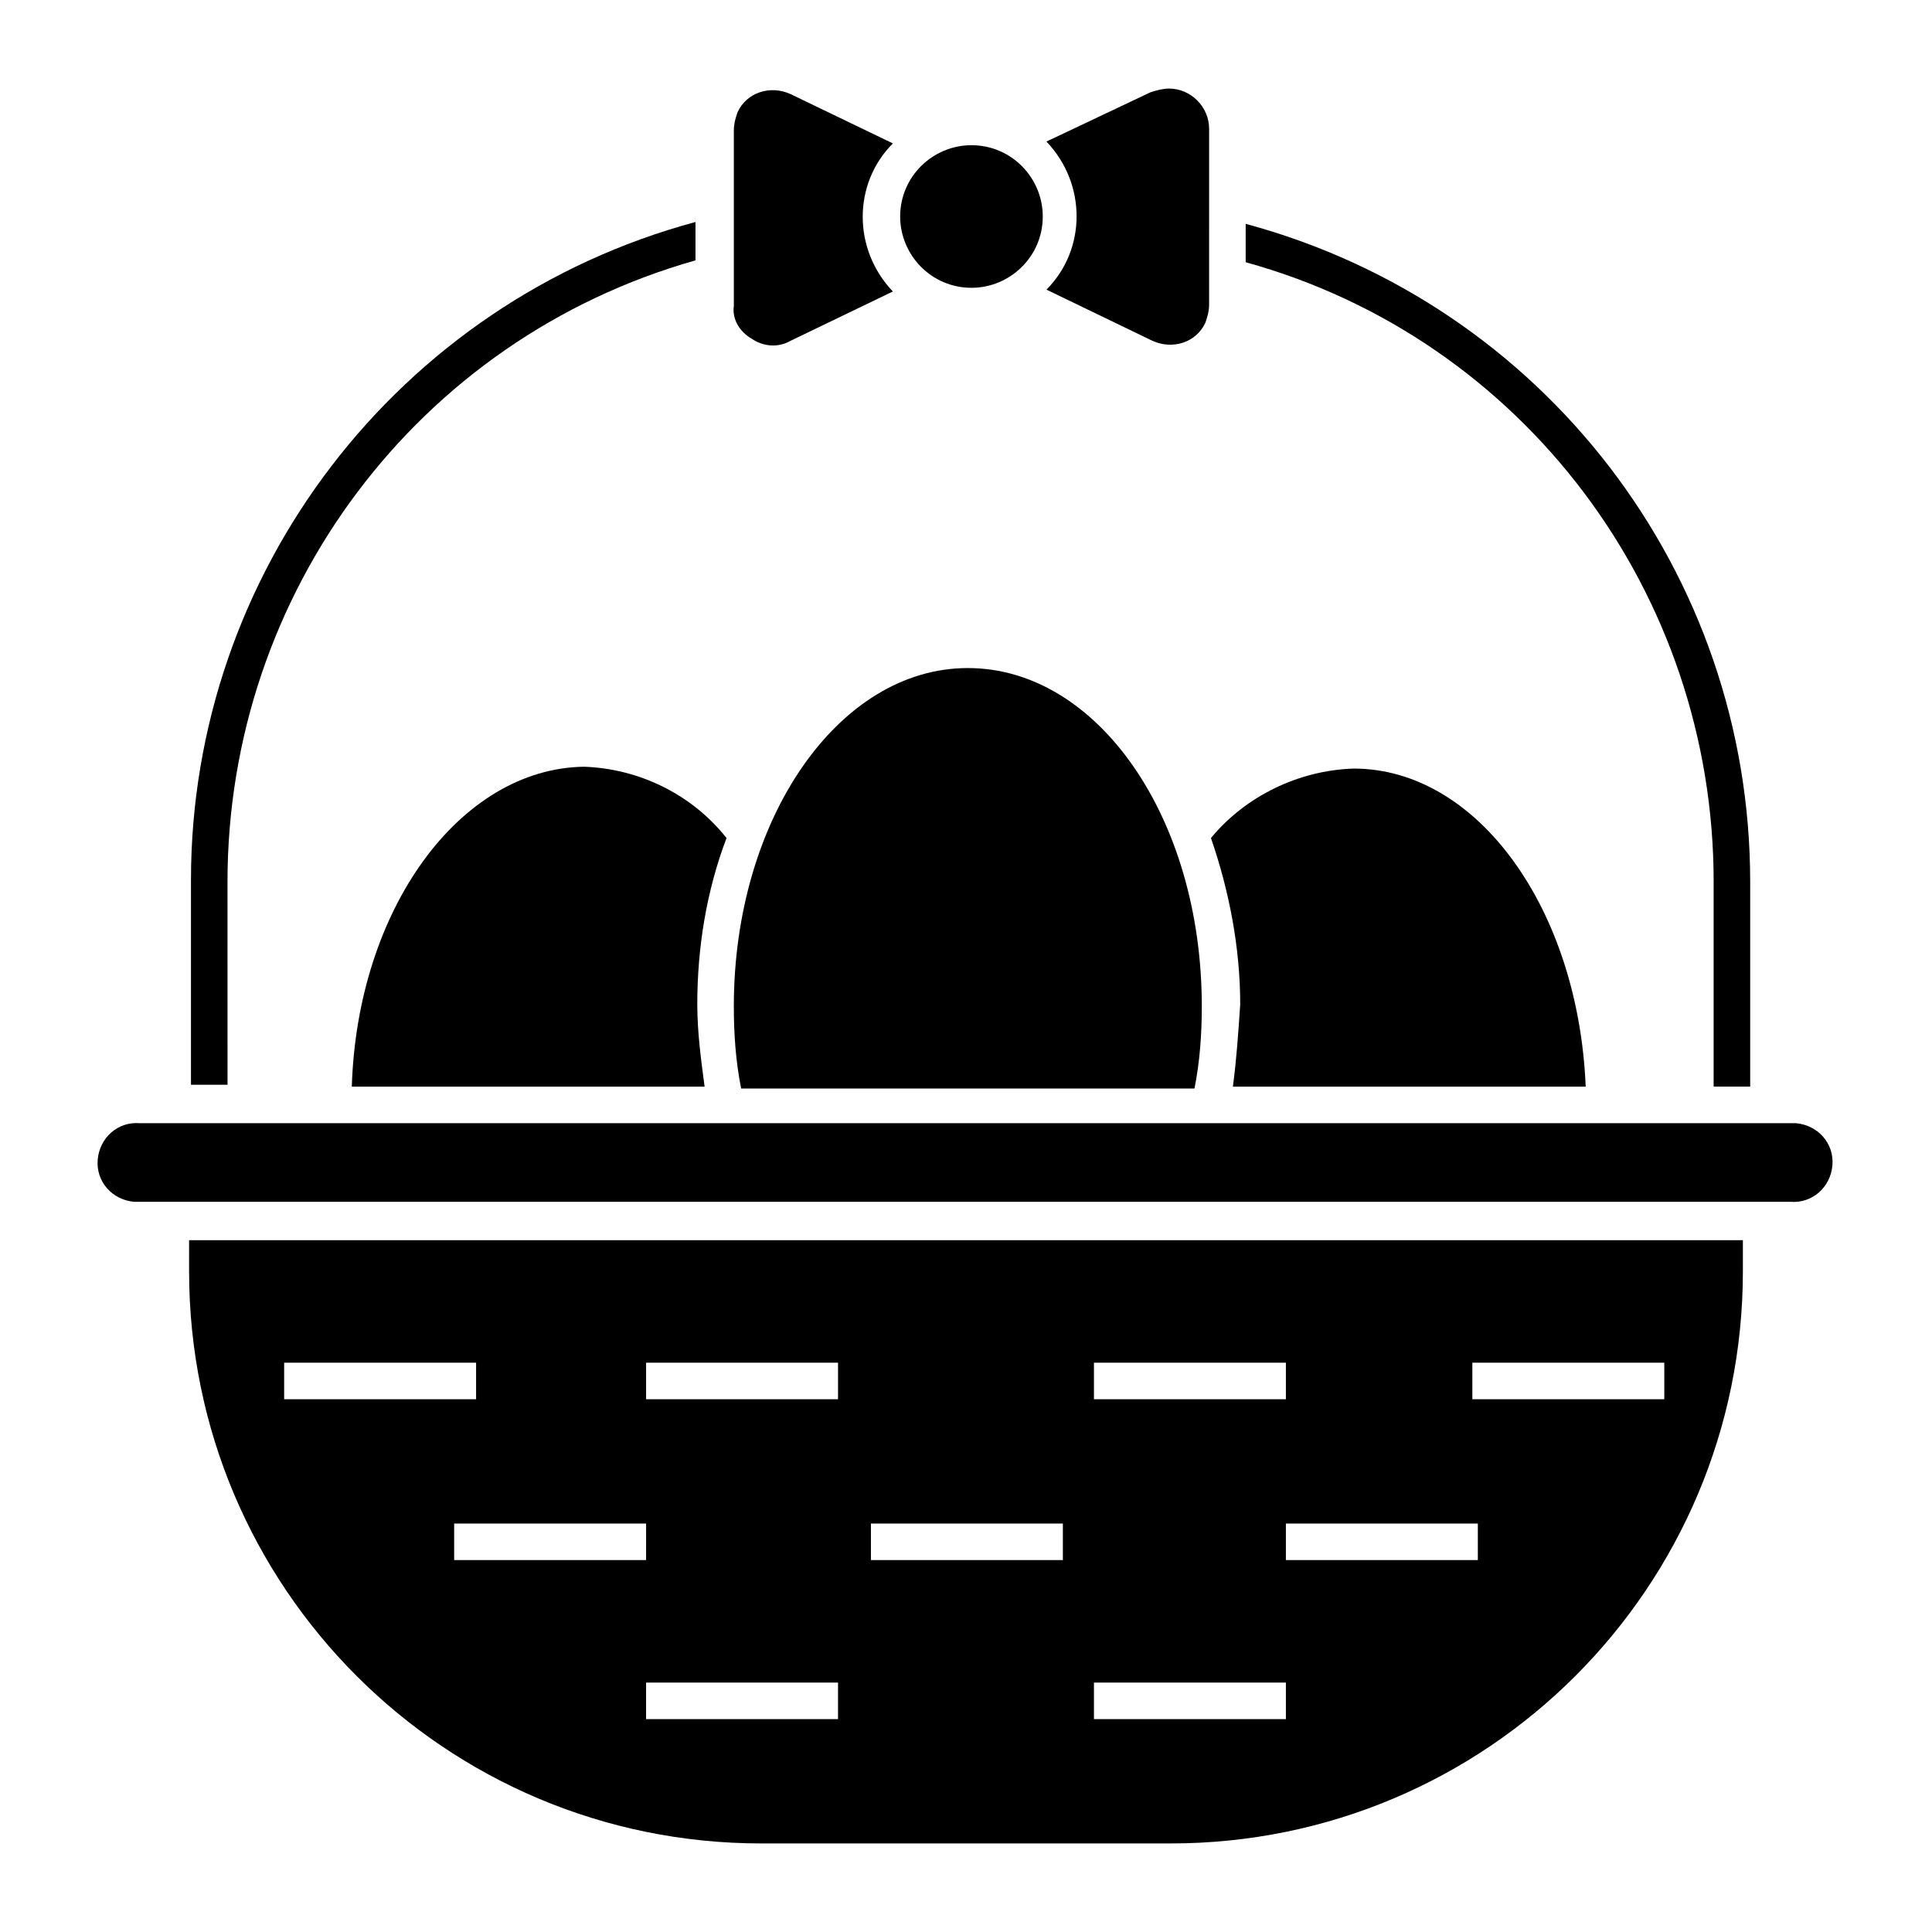
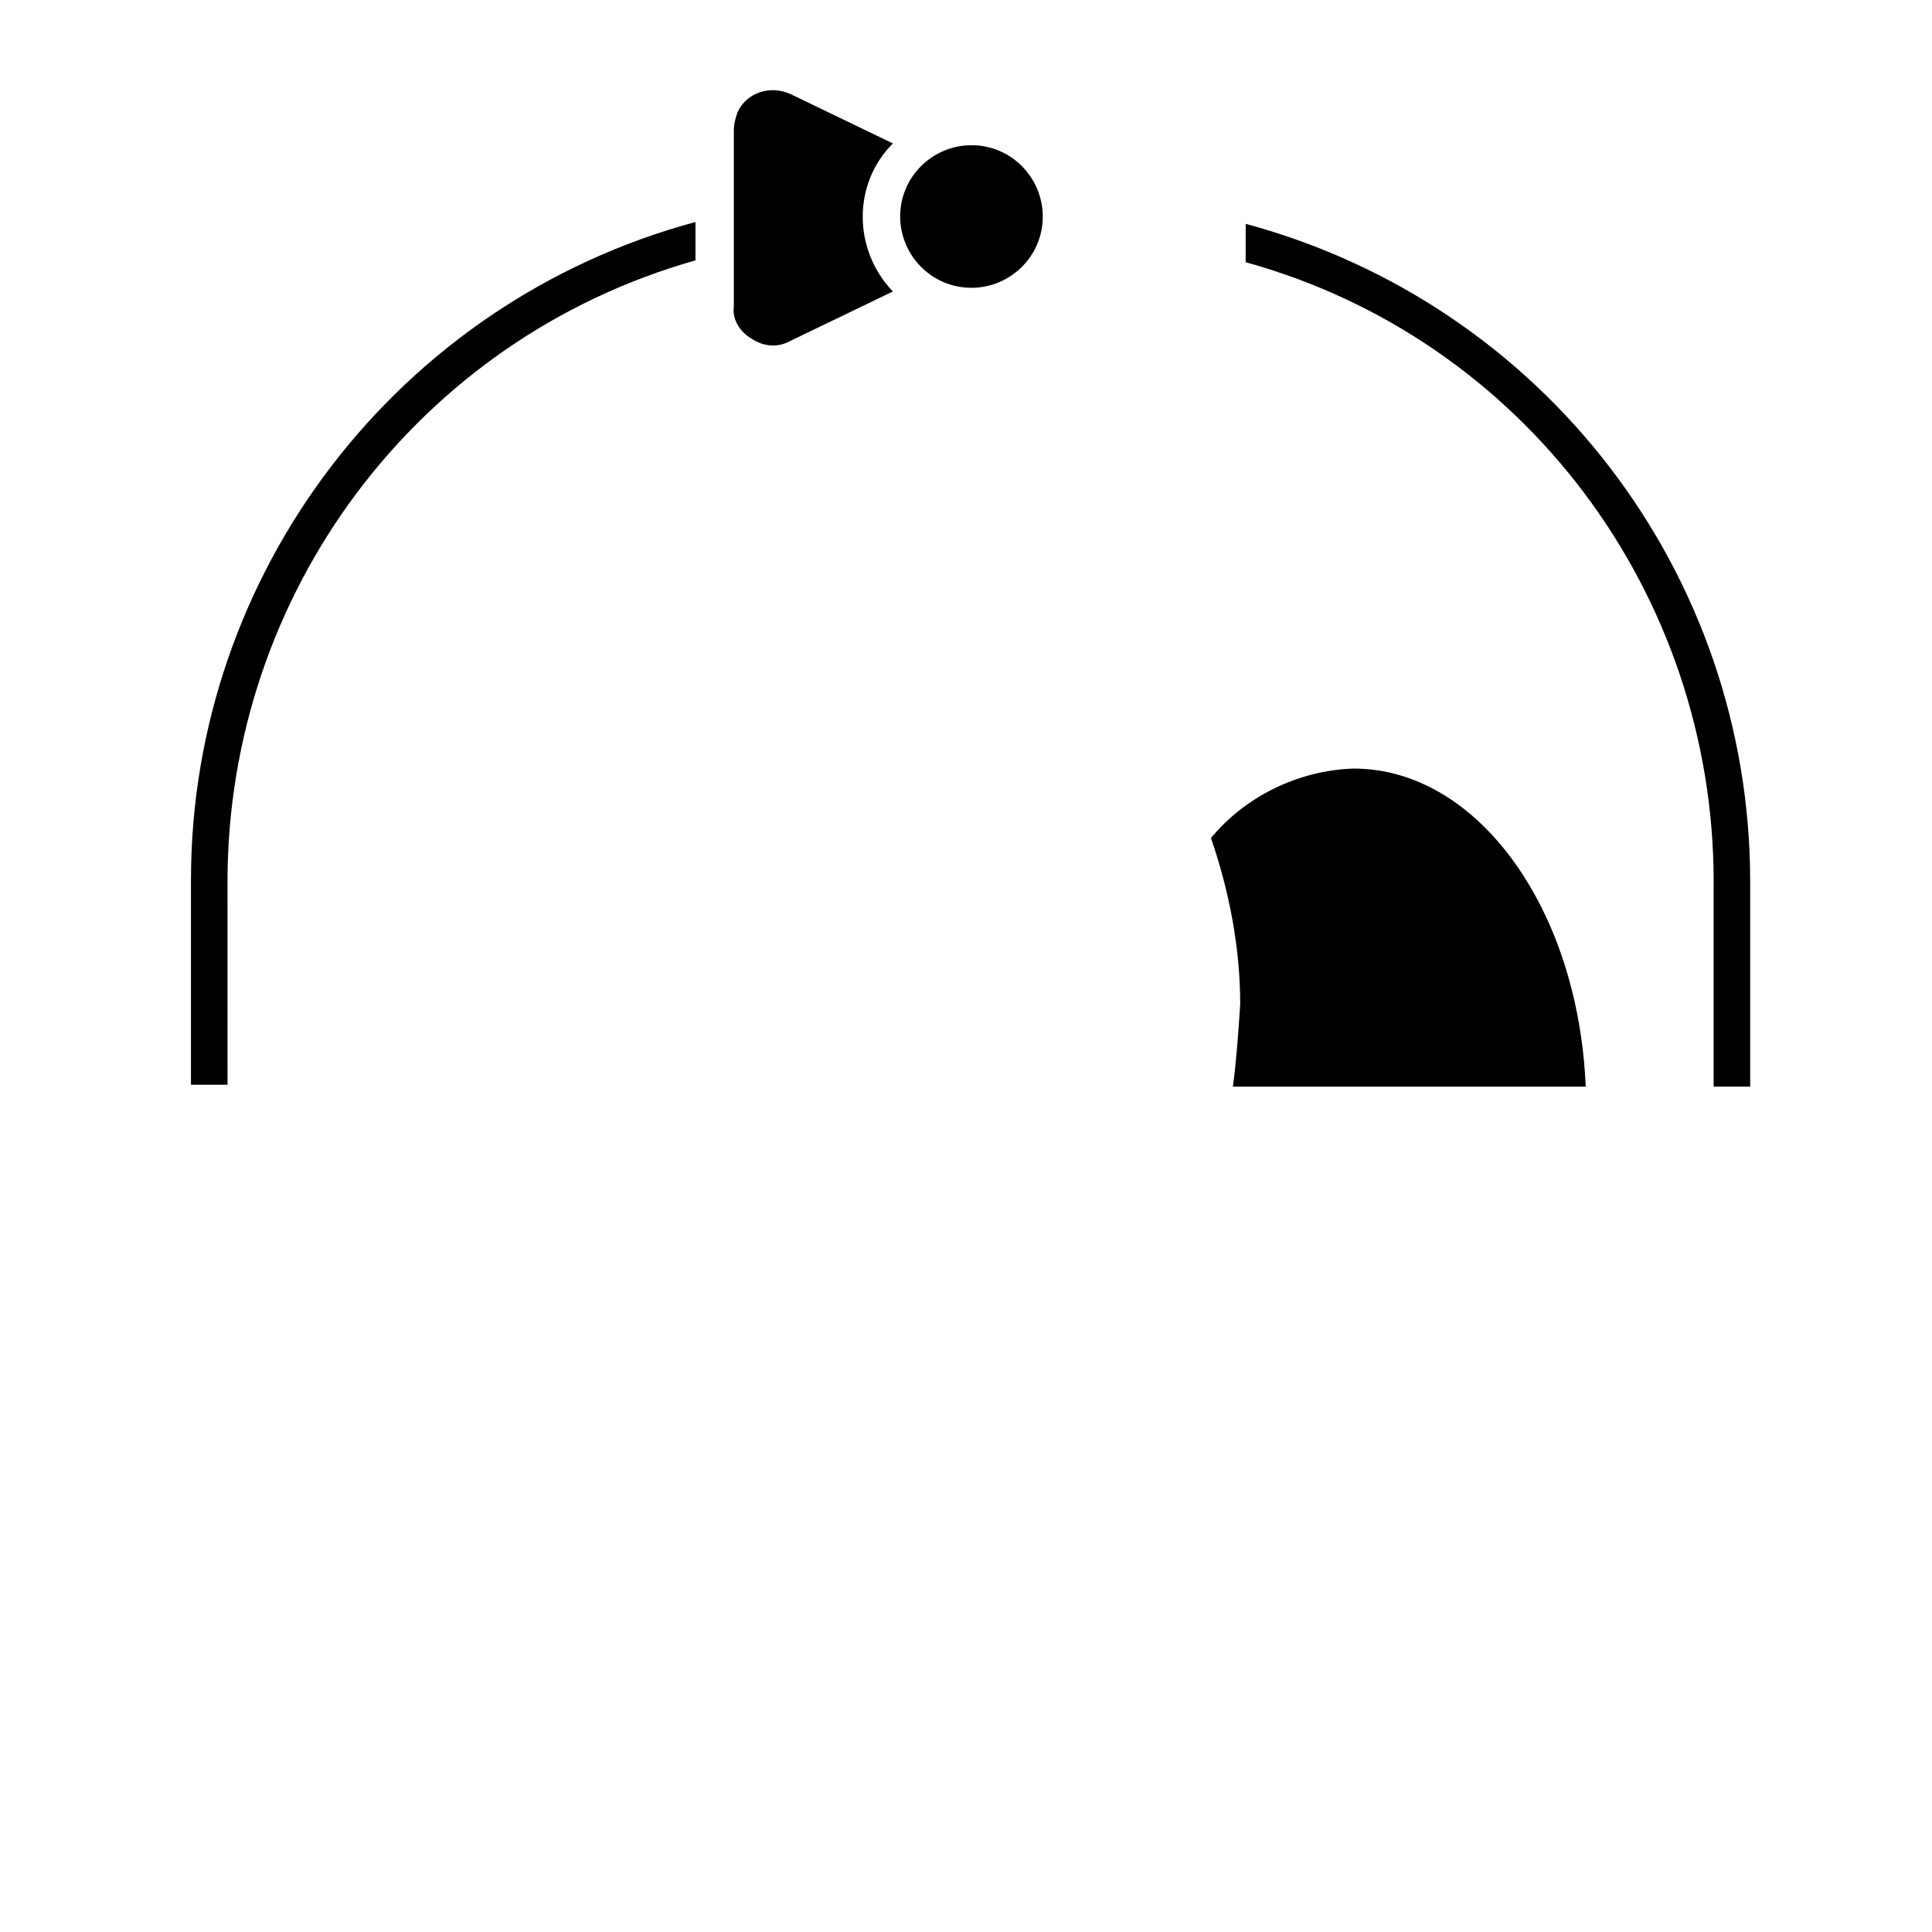
<svg xmlns="http://www.w3.org/2000/svg" fill="#000000" width="800px" height="800px" version="1.1" viewBox="144 144 512 512">
  <g>
    <path d="m470.73 431.97h93.496c-1.938-46.988-28.582-84.293-61.523-84.293-14.531 0.484-28.582 7.266-37.785 18.41 4.844 14.047 7.75 29.066 7.75 44.082-0.484 7.266-0.969 14.531-1.938 21.801z" />
-     <path d="m400.48 321.04c-34.395 0-62.008 40.207-62.008 89.621 0 7.266 0.484 14.531 1.938 21.801h120.14c1.453-7.266 1.938-14.531 1.938-21.801 0-49.898-27.613-89.621-62.008-89.621z" />
-     <path d="m449.41 234.32c5.328 2.422 11.625 0.484 14.047-4.844 0.484-1.453 0.969-2.906 0.969-4.844l0.004-46.508c0-5.812-4.844-10.656-10.656-10.656-1.453 0-3.391 0.484-4.844 0.969l-27.613 13.078c10.656 11.141 10.656 28.582 0 39.238z" />
    <path d="m343.32 233.84c2.906 1.938 6.781 2.422 10.172 0.484l27.129-13.078c-10.656-11.141-10.656-28.582 0-39.238l-27.129-13.078c-5.328-2.422-11.625-0.484-14.047 4.844-0.484 1.453-0.969 2.906-0.969 4.844v46.504c-0.484 3.387 1.453 6.781 4.844 8.719z" />
-     <path d="m237.23 431.97h93.496c-0.969-7.266-1.938-14.531-1.938-21.801 0-15.016 2.422-30.035 7.75-44.082-9.203-11.625-23.254-18.41-37.785-18.895-32.941 0.484-60.07 37.785-61.523 84.777z" />
-     <path d="m618.96 441.66h-437.93c-5.812-0.484-10.656 3.875-11.141 9.688s3.875 10.656 9.688 11.141h1.453 437.44c5.812 0.484 10.656-3.875 11.141-9.688 0.484-5.812-3.875-10.656-9.688-11.141h-0.969z" />
-     <path d="m194.11 480.9c0 83.809 67.82 151.63 151.63 151.63h108.51c83.809 0 151.63-67.82 151.63-151.63v-8.234h-411.77zm172.46 118.69h-51.352v-9.688h50.867v9.688zm169.07-42.148h-50.867v-9.688h50.867zm-1.453-52.316h50.867v9.688h-50.867zm-100.28 0h50.867v9.688h-50.867zm0 84.773h50.867v9.688l-50.867 0.004zm-59.102-42.145h50.867v9.688h-50.867zm-59.586-42.629h50.867v9.688h-50.867zm0 52.316h-50.863v-9.688h50.867zm-95.918-52.316h50.867v9.688h-50.867z" />
    <path d="m401.45 220.27c10.172 0 18.895-8.234 18.895-18.895 0-10.172-8.234-18.895-18.895-18.895-10.172 0-18.895 8.234-18.895 18.895 0 10.176 8.234 18.895 18.895 18.895z" />
    <path d="m204.29 377.71c0-76.539 50.383-143.88 124.02-164.71v-10.172c-78.961 21.316-133.7 93.012-133.7 174.39v54.258h9.688z" />
    <path d="m598.13 377.71v54.258h9.688v-54.258c0-81.867-54.742-153.08-133.7-174.39v10.172c73.633 20.348 124.02 87.684 124.02 164.22z" />
  </g>
</svg>